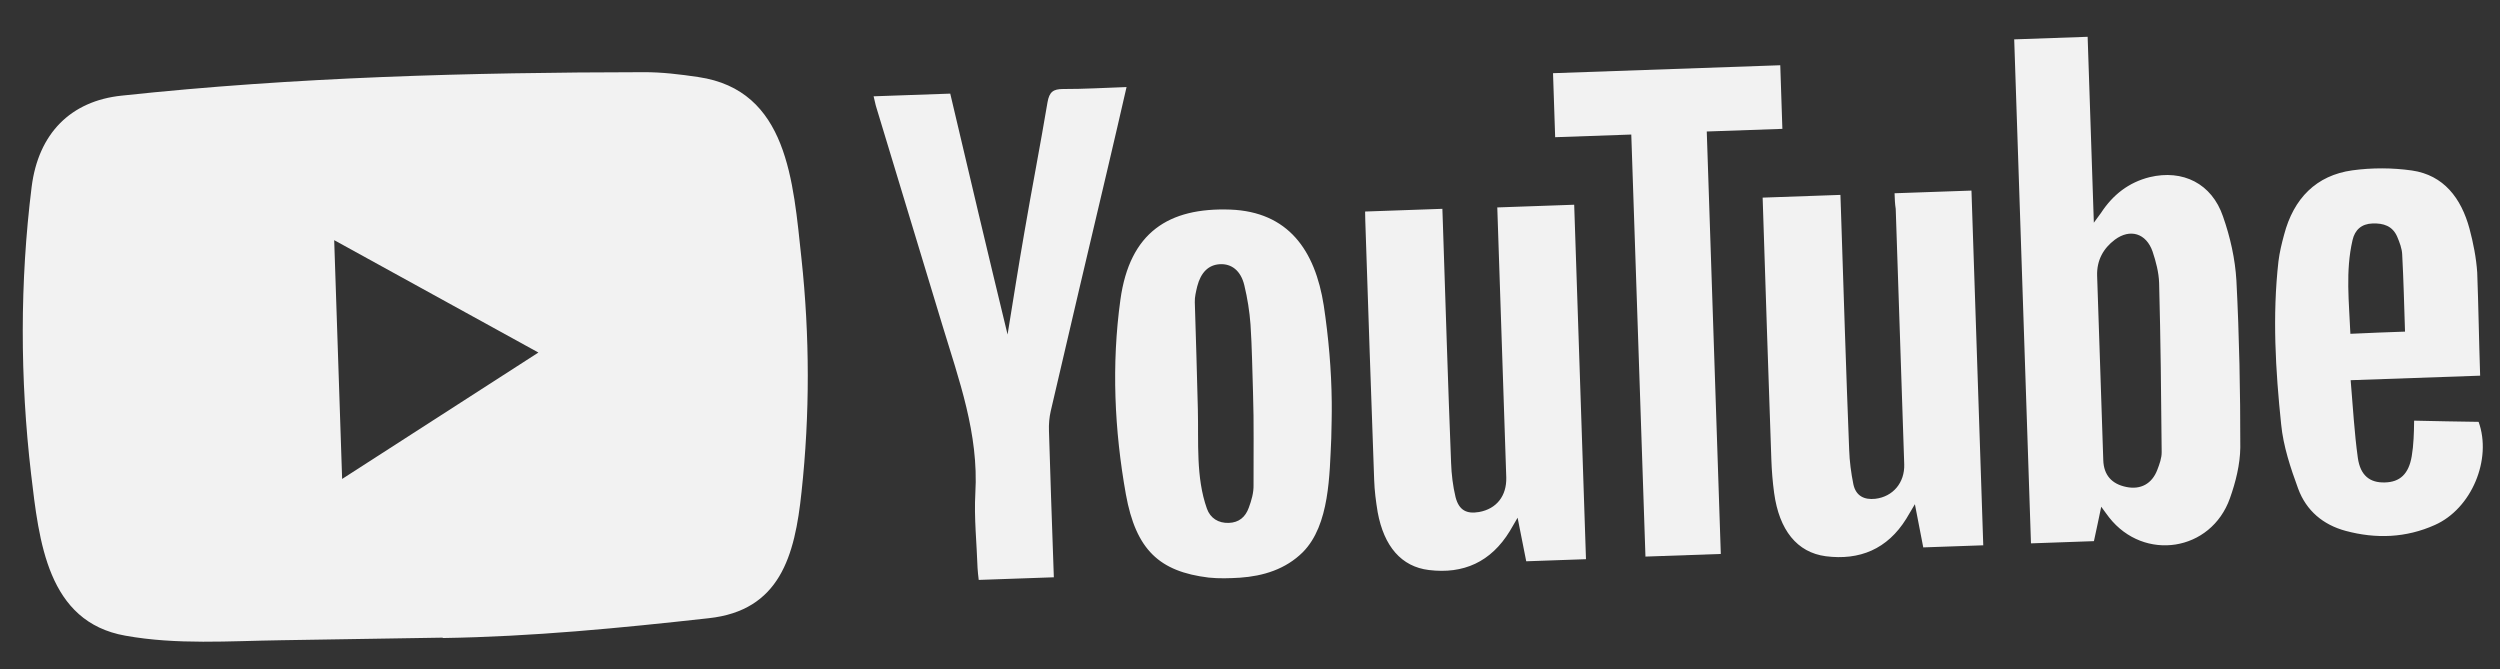
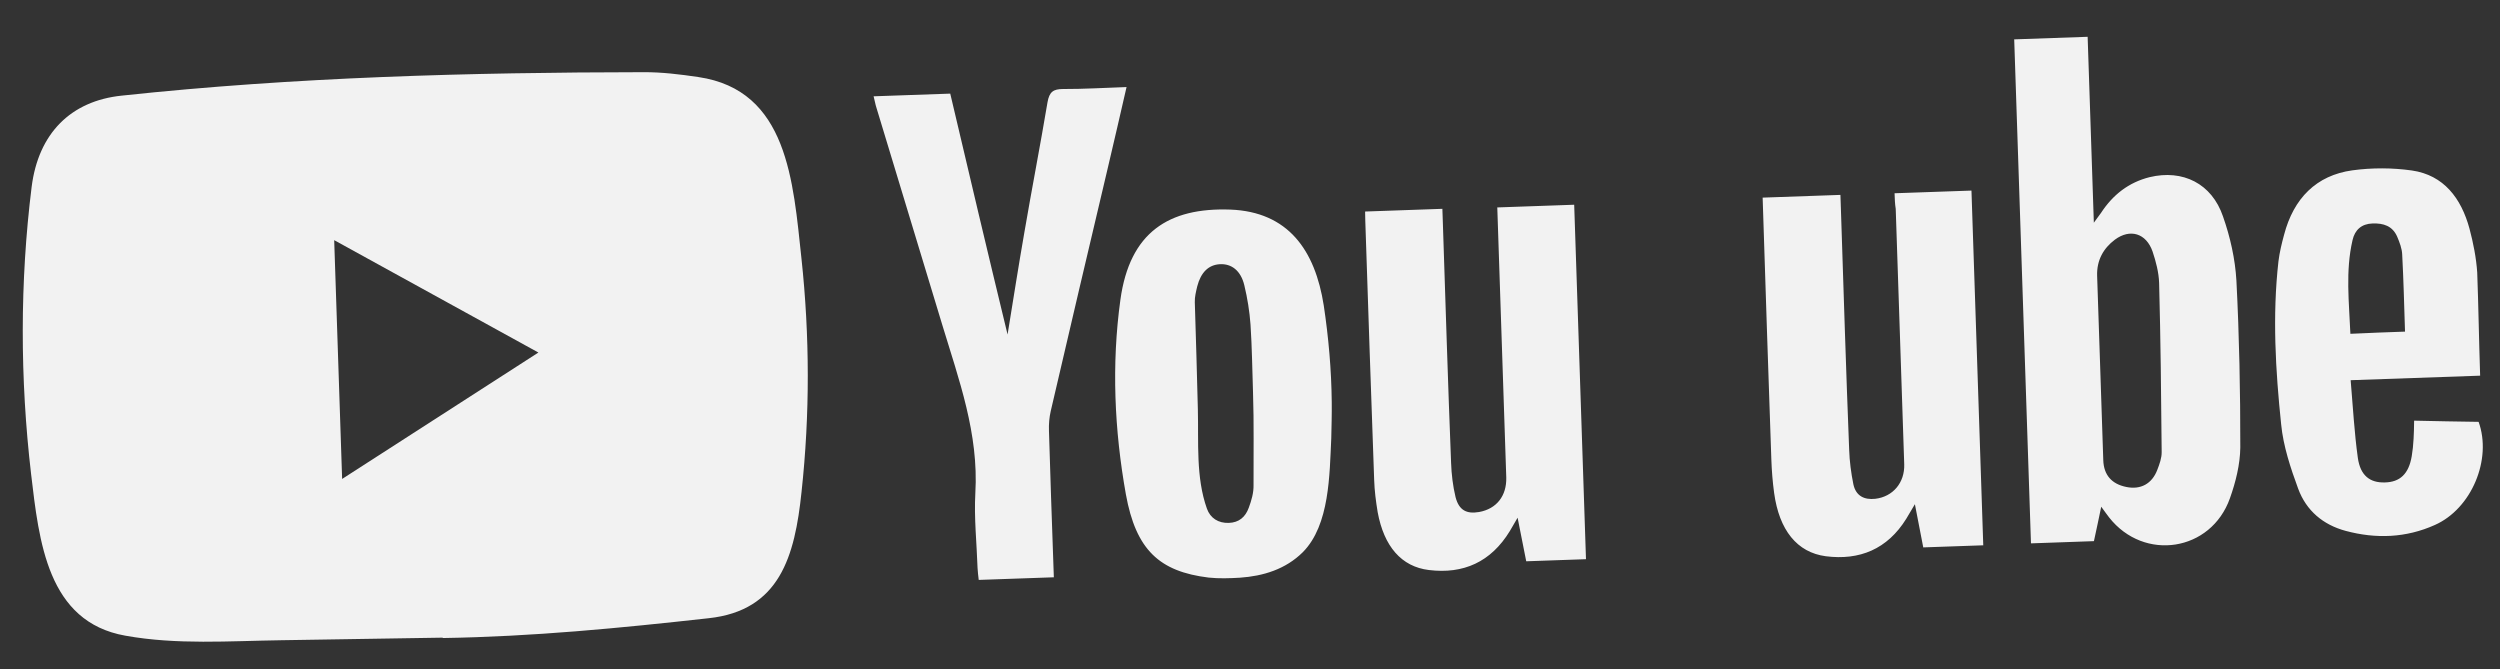
<svg xmlns="http://www.w3.org/2000/svg" width="142" height="38" viewBox="0 0 142 38" fill="none">
  <rect x="0" y="0" width="142" height="38" fill="#333333" stroke="none" />
  <path d="M25.11 36.219L15.969 36.365C13.009 36.408 10.048 36.632 7.128 36.108C2.685 35.327 2.22 30.752 1.765 26.916C1.134 21.523 1.126 16.011 1.797 10.618C2.177 7.591 4.007 5.73 6.922 5.431C16.76 4.377 26.69 4.113 36.541 4.1C37.581 4.094 38.634 4.223 39.665 4.376C44.753 5.119 45.05 10.312 45.522 14.676C45.996 19.085 46.006 23.532 45.527 27.945C45.147 31.598 44.289 34.679 40.251 35.115C35.191 35.677 30.245 36.16 25.154 36.24C25.154 36.217 25.125 36.218 25.11 36.219ZM19.433 27.204C23.18 24.792 26.855 22.421 30.581 20.024C26.675 17.881 22.858 15.771 18.982 13.641L19.433 27.204Z" fill="#F2F2F2" />
  <path d="M119.35 28.782C119.2 29.527 119.067 30.113 118.935 30.737L115.359 30.863L114.407 2.236L118.578 2.09L118.93 12.65C119.138 12.356 119.243 12.232 119.333 12.1C120.012 11.057 120.913 10.361 122.096 10.063C123.98 9.611 125.629 10.422 126.267 12.296C126.676 13.459 126.958 14.711 127.028 15.939C127.191 19.098 127.253 22.252 127.249 25.417C127.237 26.384 126.987 27.382 126.661 28.299C125.59 31.328 121.783 31.914 119.8 29.393C119.678 29.239 119.563 29.069 119.35 28.782ZM119.292 20.9L119.466 26.135C119.494 26.987 119.947 27.492 120.775 27.66C121.588 27.828 122.232 27.48 122.533 26.692C122.66 26.363 122.787 26.018 122.783 25.679C122.756 22.478 122.723 19.277 122.638 16.07C122.618 15.474 122.459 14.861 122.266 14.286C121.904 13.249 120.992 12.971 120.126 13.613C119.473 14.104 119.088 14.782 119.117 15.665L119.292 20.9ZM107.611 10.977L111.979 10.825L112.649 30.973L109.241 31.092C109.092 30.334 108.942 29.554 108.766 28.639C108.545 29.002 108.415 29.233 108.277 29.464C107.2 31.201 105.613 31.838 103.706 31.595C102.076 31.38 101.059 30.117 100.77 27.997C100.684 27.366 100.634 26.726 100.612 26.092C100.441 21.378 100.298 16.648 100.141 11.934L100.118 11.225L104.536 11.07L104.564 11.892C104.715 16.448 104.852 20.997 105.033 25.552C105.054 26.201 105.142 26.87 105.273 27.515C105.418 28.174 105.892 28.4 106.515 28.332C107.522 28.214 108.194 27.413 108.16 26.372L107.677 11.866C107.631 11.573 107.622 11.302 107.611 10.977ZM77.538 12.015L81.927 11.861L81.956 12.713C82.107 17.247 82.243 21.773 82.422 26.291C82.444 26.94 82.524 27.609 82.676 28.238C82.868 28.979 83.298 29.206 84.014 29.082C85.005 28.904 85.584 28.166 85.556 27.118L85.076 12.687L85.046 11.782L89.414 11.629L90.084 31.762L86.69 31.881C86.541 31.139 86.392 30.373 86.2 29.406C85.993 29.753 85.876 29.953 85.76 30.162C84.683 31.929 83.113 32.618 81.162 32.377C79.599 32.19 78.607 31.031 78.251 29.088C78.151 28.479 78.073 27.878 78.053 27.267C77.875 22.372 77.712 17.454 77.549 12.558L77.538 12.015ZM75.643 22.85C75.651 23.53 75.63 24.21 75.616 24.89C75.517 26.933 75.533 29.825 73.998 31.366C73.019 32.337 71.751 32.721 70.43 32.813C69.842 32.848 69.246 32.869 68.655 32.807C65.857 32.467 64.521 31.237 63.95 28.078C63.297 24.43 63.13 20.706 63.64 17.017C64.168 13.2 66.376 11.779 69.887 11.905C73.166 12.032 74.7 14.206 75.191 17.361C75.462 19.171 75.625 21.008 75.643 22.85ZM71.172 22.312C71.129 21.022 71.115 19.724 71.029 18.435C70.975 17.689 70.855 16.939 70.678 16.205C70.475 15.358 69.938 14.969 69.285 15.007C68.646 15.045 68.209 15.468 68.002 16.268C67.932 16.565 67.855 16.87 67.865 17.164C67.932 19.186 67.985 21.215 68.038 23.237C68.086 25.124 67.919 27.108 68.553 28.891C68.746 29.435 69.207 29.721 69.795 29.701C70.37 29.681 70.738 29.373 70.931 28.838C71.085 28.425 71.215 27.974 71.201 27.537C71.194 25.8 71.23 24.055 71.172 22.312ZM57.23 19.001C57.551 17.034 57.85 15.113 58.187 13.183C58.607 10.729 59.085 8.273 59.498 5.812C59.602 5.211 59.83 5.06 60.375 5.056C61.547 5.06 62.738 4.988 63.988 4.945C63.632 6.513 63.282 8.005 62.938 9.475C61.847 14.089 60.757 18.719 59.682 23.349C59.599 23.706 59.568 24.093 59.581 24.47C59.649 26.975 59.747 29.471 59.83 31.975L59.858 32.79L55.592 32.939C55.569 32.714 55.533 32.488 55.525 32.262C55.478 30.844 55.322 29.422 55.399 28.015C55.599 24.632 54.464 21.568 53.523 18.459C52.281 14.349 51.023 10.224 49.78 6.114C49.716 5.92 49.687 5.709 49.621 5.47L53.974 5.318C55.042 9.864 56.117 14.411 57.23 19.001ZM140.872 21.338L133.517 21.595C133.648 23.123 133.726 24.578 133.926 26.014C134.069 27.013 134.613 27.425 135.449 27.403C136.322 27.387 136.816 26.917 136.986 25.914C137.041 25.588 137.073 25.262 137.091 24.929C137.111 24.634 137.115 24.316 137.122 23.893C138.367 23.917 139.584 23.95 140.785 23.961C141.554 26.087 140.388 28.892 138.302 29.818C136.66 30.555 134.952 30.615 133.234 30.154C131.964 29.813 130.999 29.016 130.535 27.756C130.103 26.578 129.691 25.346 129.57 24.105C129.25 21.042 129.067 17.945 129.415 14.851C129.478 14.335 129.599 13.84 129.735 13.337C130.278 11.264 131.566 9.958 133.615 9.675C134.731 9.522 135.888 9.527 136.999 9.684C138.798 9.946 139.794 11.248 140.266 12.984C140.483 13.799 140.649 14.639 140.706 15.476C140.777 17.399 140.804 19.308 140.872 21.338ZM136.605 18.836C136.555 17.32 136.522 15.894 136.445 14.462C136.434 14.122 136.298 13.772 136.164 13.452C135.896 12.827 135.374 12.671 134.756 12.693C134.138 12.715 133.757 13.053 133.624 13.639C133.216 15.398 133.428 17.173 133.502 18.96C134.614 18.906 135.624 18.87 136.605 18.836Z" fill="#F2F2F2" />
-   <path d="M92.657 7.642L88.333 7.793L88.212 4.157L101.119 3.706L101.239 7.319L96.944 7.469L97.742 31.464L93.462 31.614L92.657 7.642Z" fill="#F2F2F2" />
</svg>